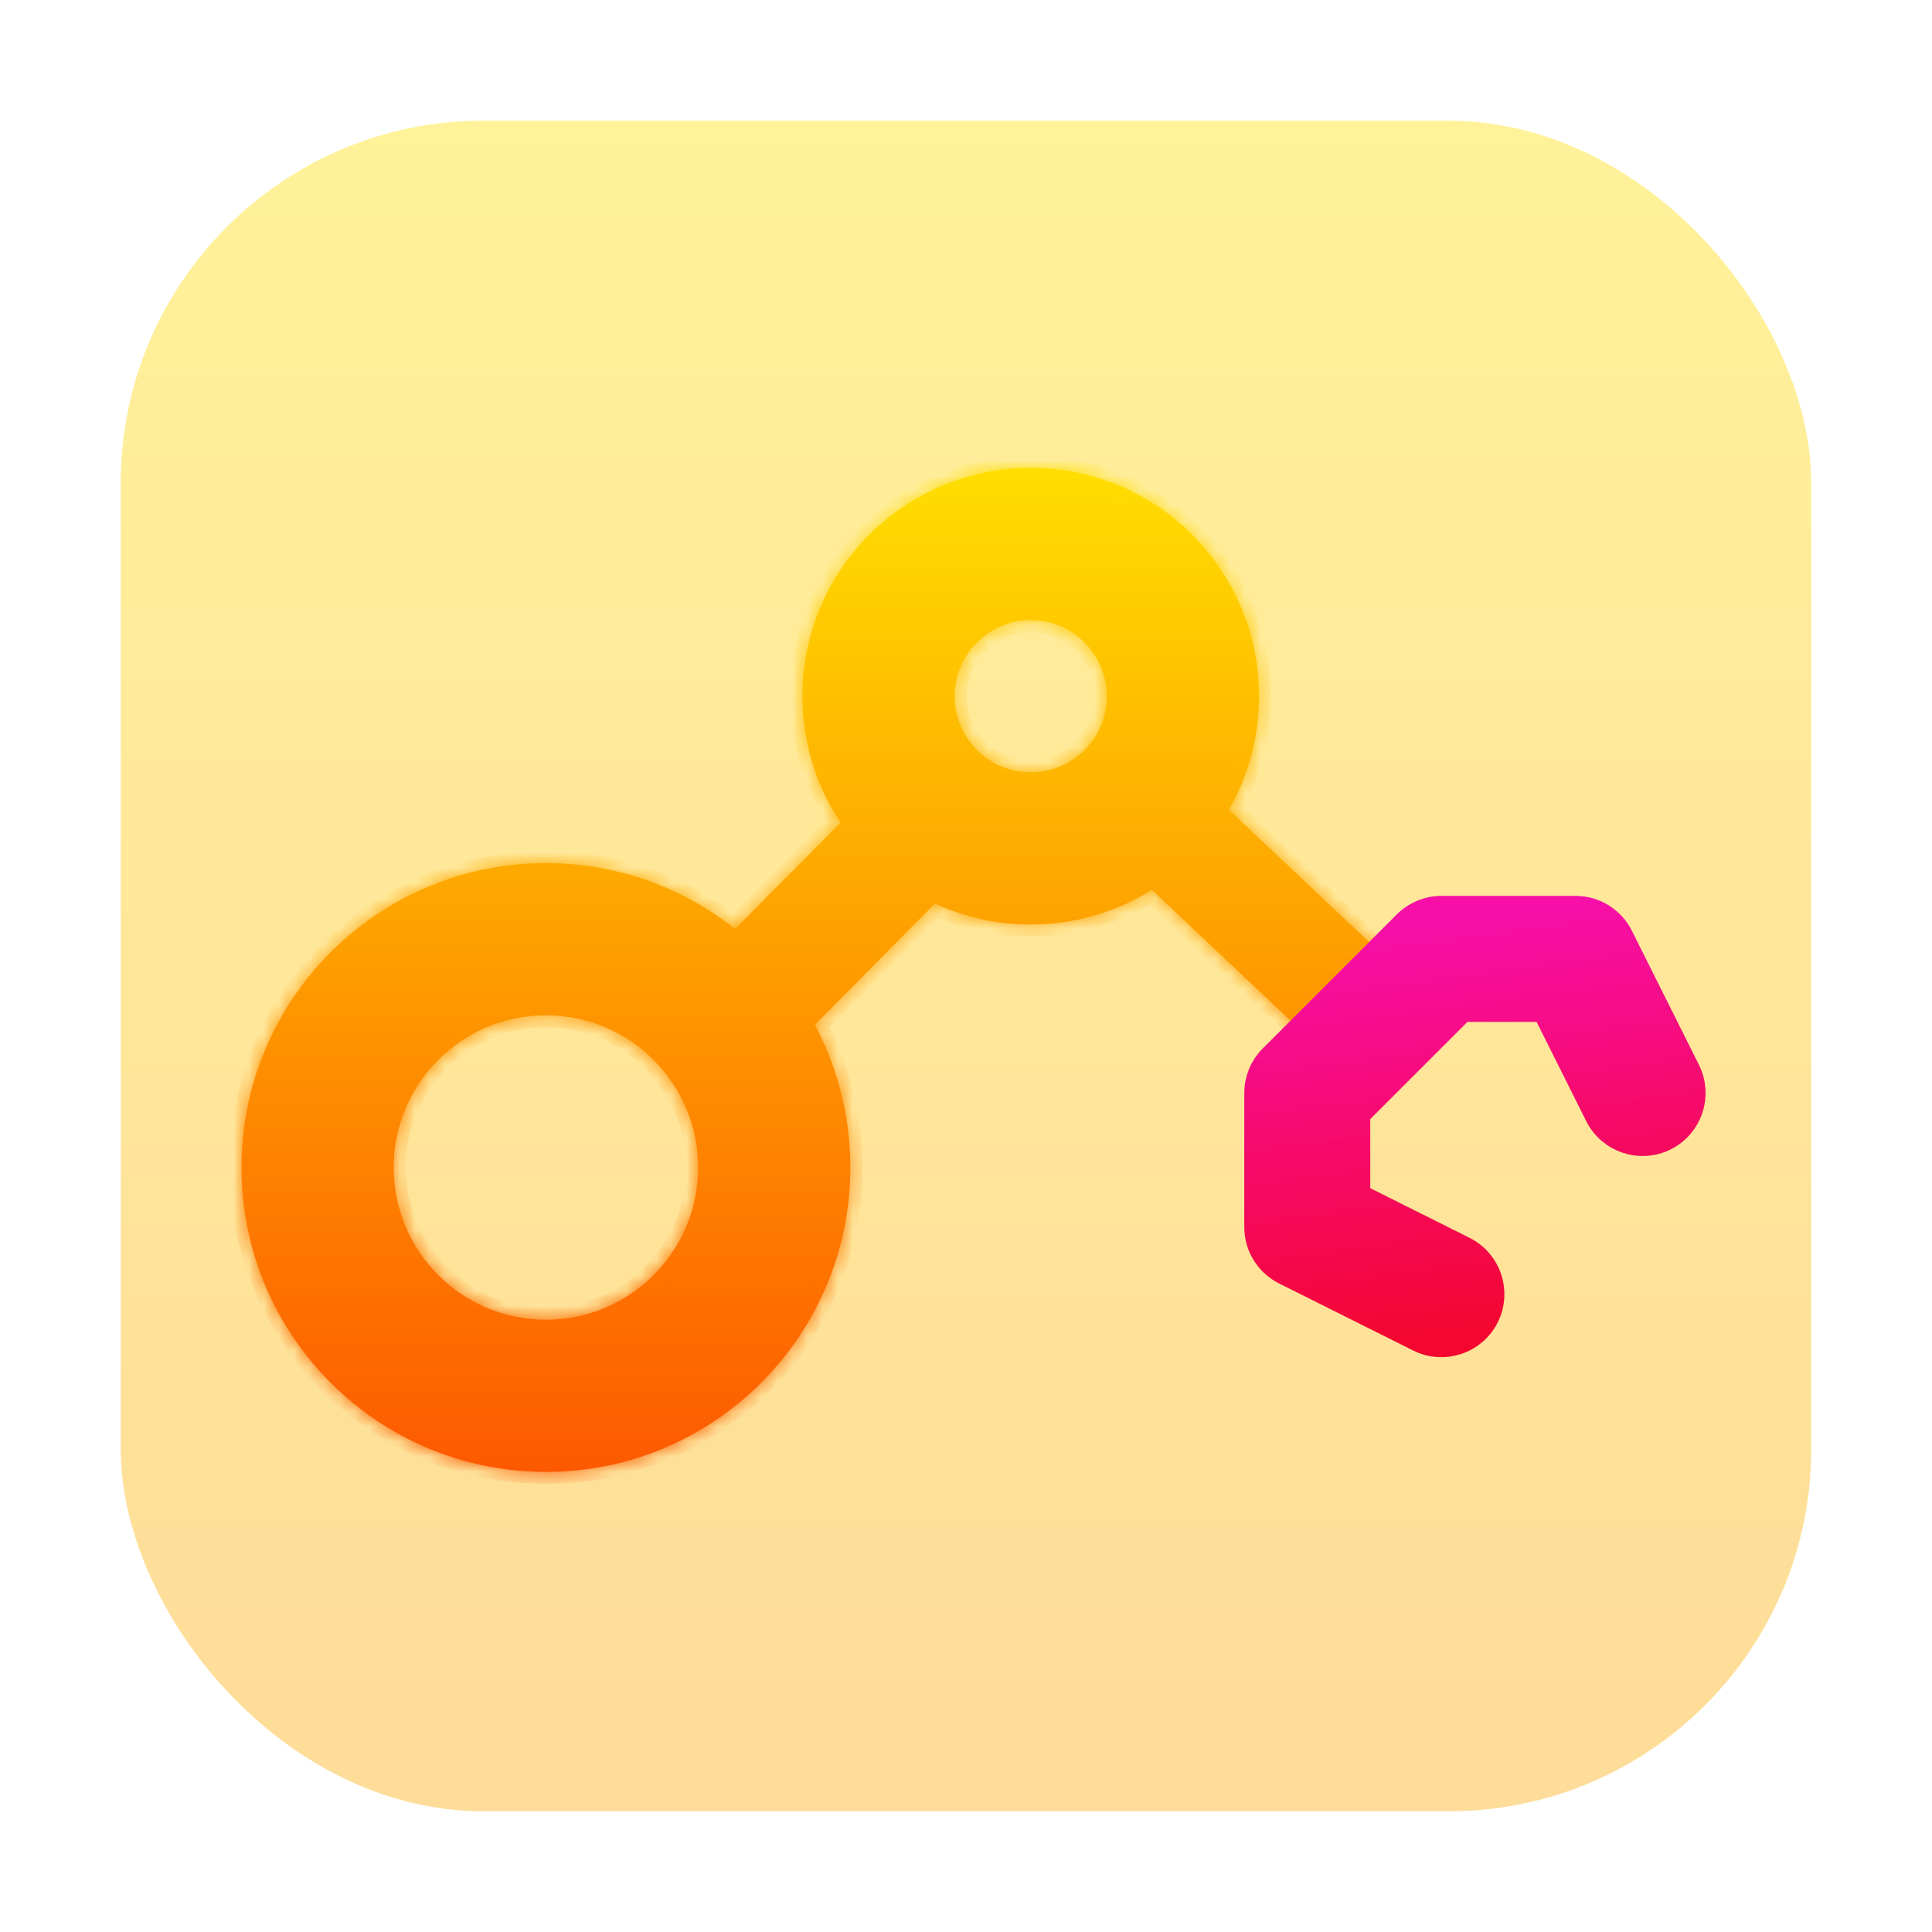
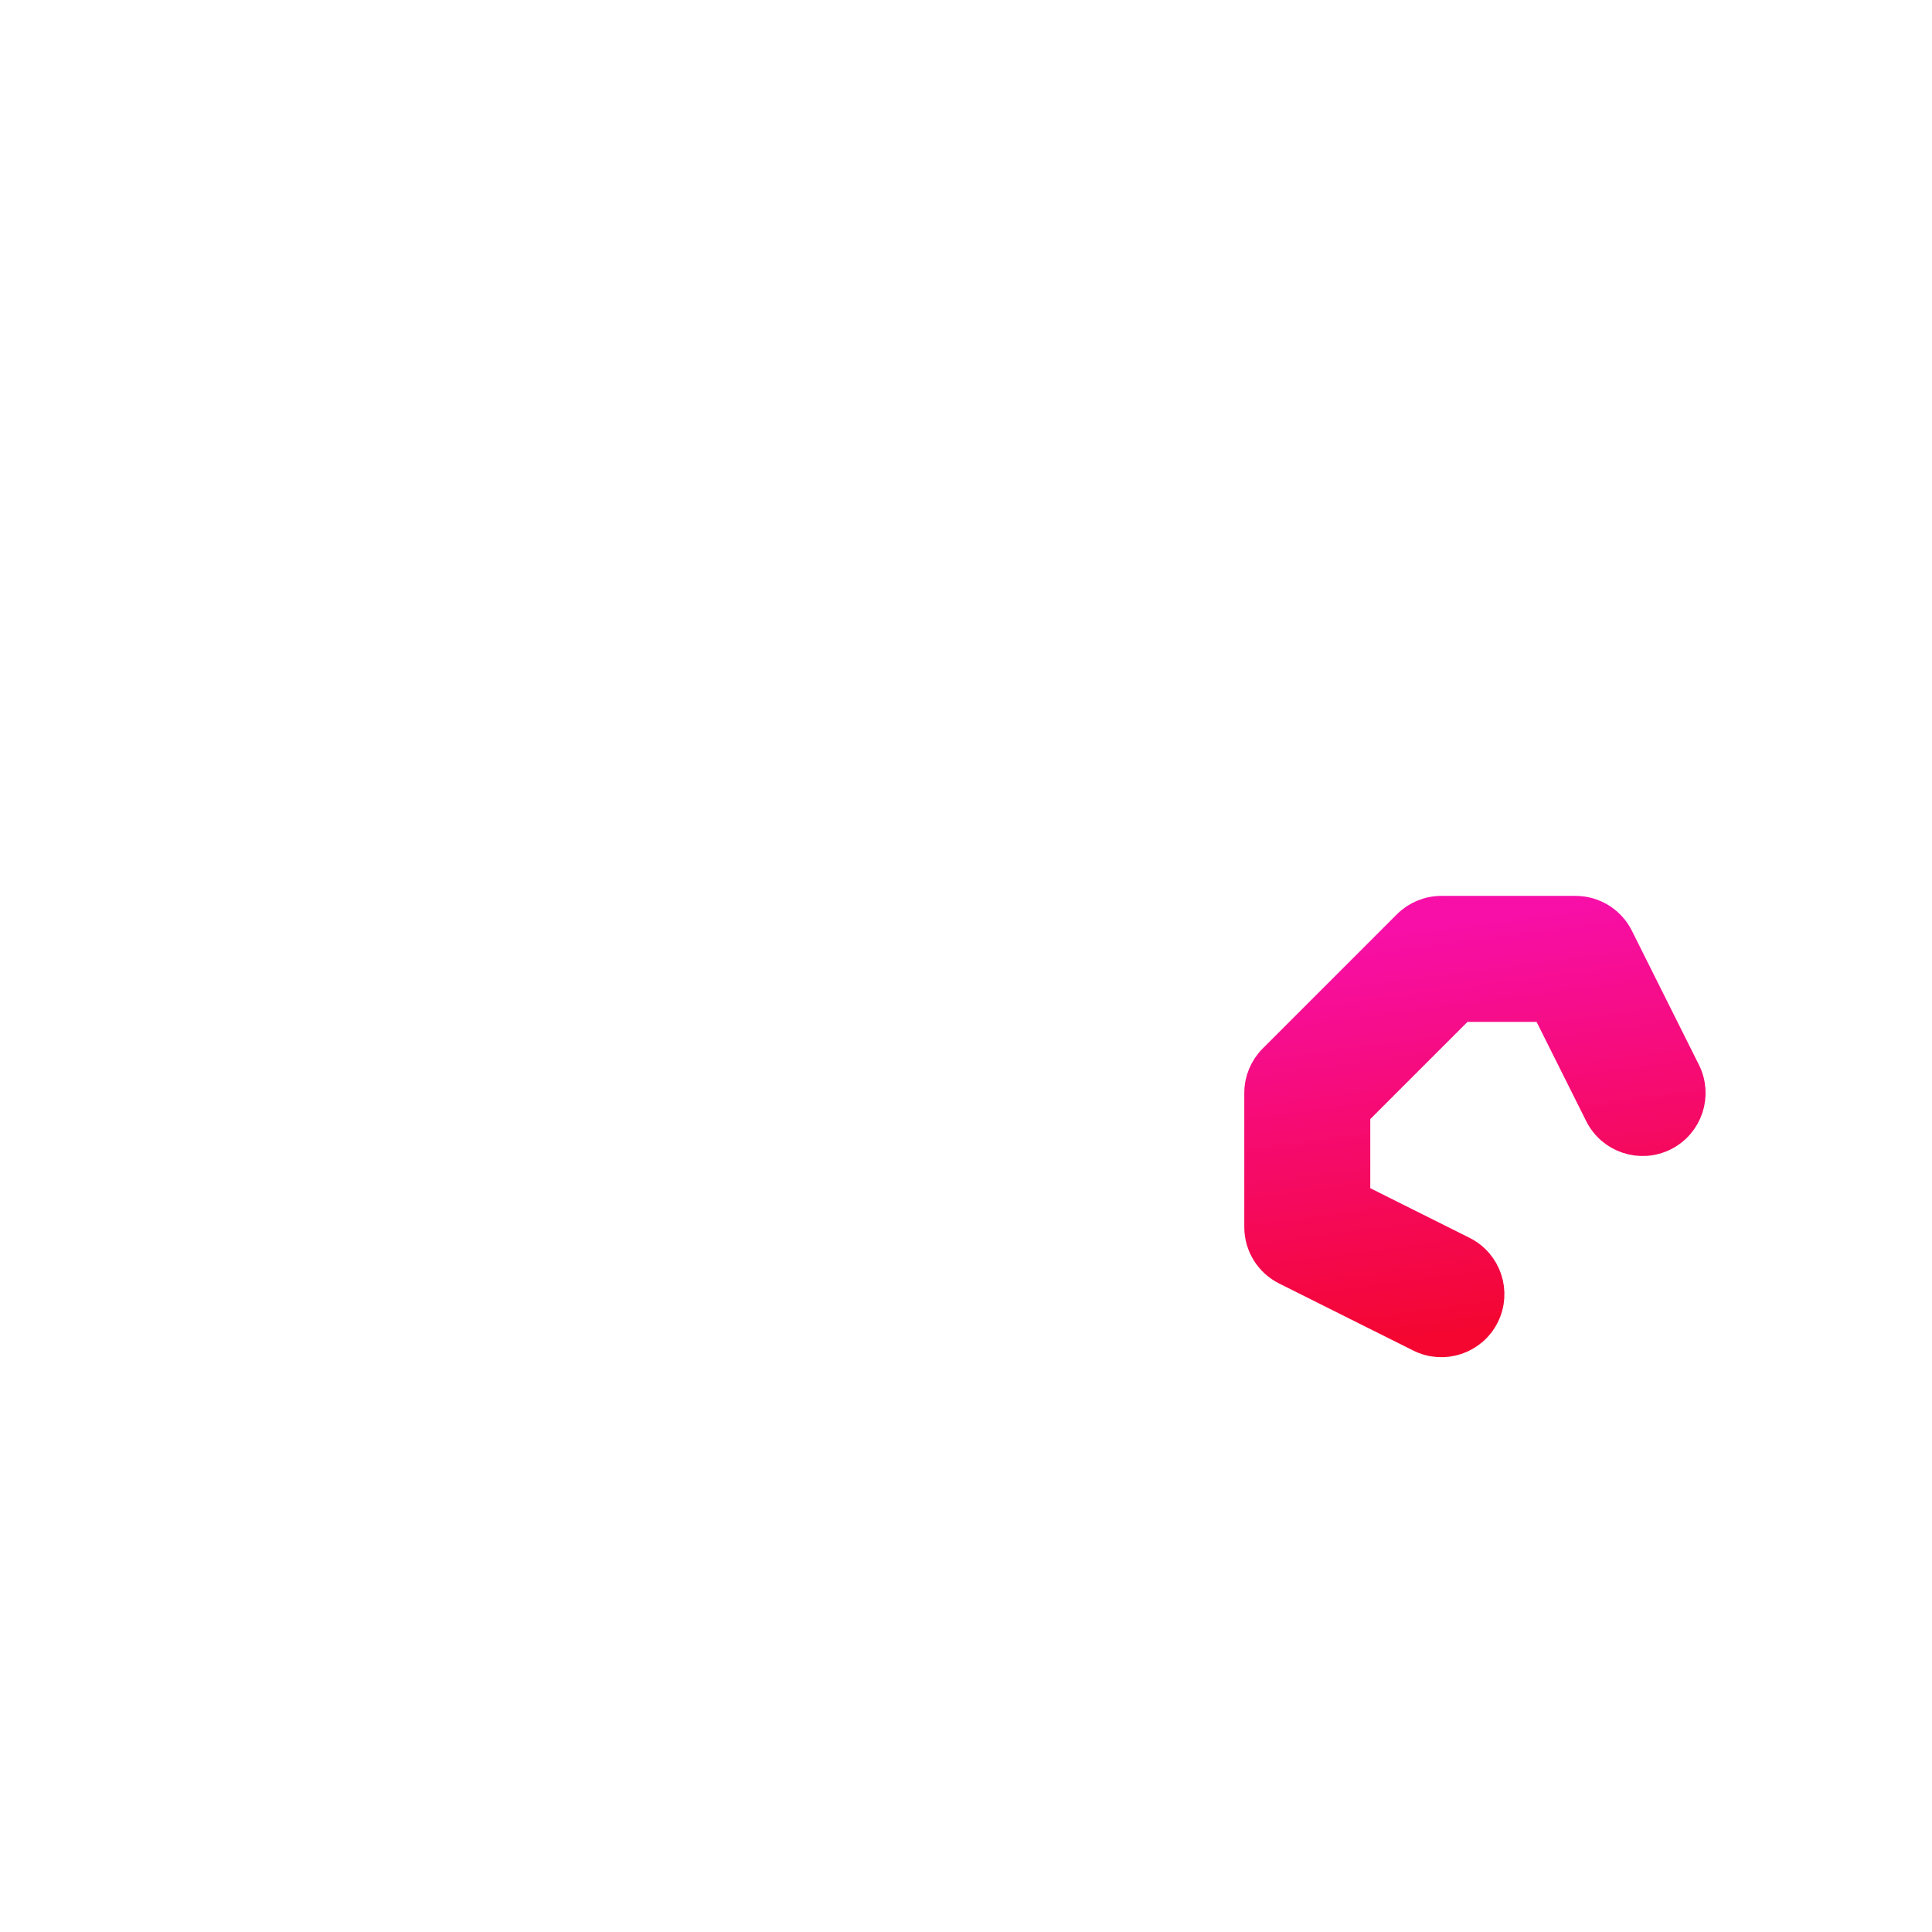
<svg xmlns="http://www.w3.org/2000/svg" width="128" height="128" viewBox="0 0 128 128" fill="none">
-   <rect opacity="0.4" x="8" y="8" width="112" height="112" rx="24" fill="url(#paint0_linear_69_479)" />
-   <path fill-rule="evenodd" clip-rule="evenodd" d="M53.164 46.127C53.164 37.772 59.936 31 68.29 31C76.644 31 83.417 37.772 83.417 46.127C83.417 48.866 82.688 51.436 81.415 53.652L92.165 63.791L87.052 69.082L76.312 58.953C73.987 60.41 71.237 61.253 68.29 61.253C66.023 61.253 63.873 60.755 61.943 59.861L53.985 67.888C55.486 70.71 56.337 73.931 56.337 77.35C56.337 88.489 47.308 97.519 36.169 97.519C25.03 97.519 16 88.489 16 77.35C16 66.211 25.03 57.182 36.169 57.182C40.905 57.182 45.261 58.814 48.702 61.548L55.691 54.499C54.094 52.102 53.164 49.223 53.164 46.127ZM63.248 46.127C63.248 43.342 65.505 41.084 68.29 41.084C71.075 41.084 73.332 43.342 73.332 46.127C73.332 48.911 71.075 51.169 68.29 51.169C65.505 51.169 63.248 48.911 63.248 46.127ZM36.169 67.266C30.599 67.266 26.084 71.781 26.084 77.35C26.084 82.92 30.599 87.435 36.169 87.435C41.738 87.435 46.253 82.92 46.253 77.35C46.253 71.781 41.738 67.266 36.169 67.266Z" fill="url(#paint1_linear_69_479)" />
  <mask id="mask0_69_479" style="mask-type:luminance" maskUnits="userSpaceOnUse" x="16" y="31" width="77" height="67">
-     <path fill-rule="evenodd" clip-rule="evenodd" d="M53.164 46.127C53.164 37.772 59.936 31 68.29 31C76.644 31 83.417 37.772 83.417 46.127C83.417 48.866 82.688 51.436 81.415 53.652L92.165 63.791L87.052 69.082L76.312 58.953C73.987 60.41 71.237 61.253 68.29 61.253C66.023 61.253 63.873 60.755 61.943 59.861L53.985 67.888C55.486 70.71 56.337 73.931 56.337 77.35C56.337 88.489 47.308 97.519 36.169 97.519C25.03 97.519 16 88.489 16 77.35C16 66.211 25.03 57.182 36.169 57.182C40.905 57.182 45.261 58.814 48.702 61.548L55.691 54.499C54.094 52.102 53.164 49.223 53.164 46.127ZM63.248 46.127C63.248 43.342 65.505 41.084 68.29 41.084C71.075 41.084 73.332 43.342 73.332 46.127C73.332 48.911 71.075 51.169 68.29 51.169C65.505 51.169 63.248 48.911 63.248 46.127ZM36.169 67.266C30.599 67.266 26.084 71.781 26.084 77.35C26.084 82.92 30.599 87.435 36.169 87.435C41.738 87.435 46.253 82.92 46.253 77.35C46.253 71.781 41.738 67.266 36.169 67.266Z" fill="url(#paint2_linear_69_479)" />
-   </mask>
+     </mask>
  <g mask="url(#mask0_69_479)">
-     <path d="M81.415 53.652L80.727 53.257L80.415 53.8L80.87 54.23L81.415 53.652ZM92.165 63.791L92.735 64.342L93.293 63.765L92.709 63.214L92.165 63.791ZM87.052 69.082L86.508 69.659L87.079 70.197L87.623 69.633L87.052 69.082ZM76.312 58.953L76.857 58.376L76.411 57.955L75.891 58.281L76.312 58.953ZM61.943 59.861L62.276 59.141L61.771 58.907L61.38 59.302L61.943 59.861ZM53.985 67.888L53.421 67.329L53.01 67.745L53.284 68.261L53.985 67.888ZM48.703 61.548L48.209 62.169L48.766 62.611L49.266 62.106L48.703 61.548ZM55.691 54.499L56.254 55.058L56.71 54.599L56.351 54.06L55.691 54.499ZM68.29 30.207C59.498 30.207 52.37 37.334 52.37 46.127H53.957C53.957 38.211 60.374 31.793 68.29 31.793V30.207ZM84.21 46.127C84.21 37.334 77.083 30.207 68.29 30.207V31.793C76.206 31.793 82.624 38.211 82.624 46.127H84.21ZM82.103 54.048C83.444 51.714 84.21 49.009 84.21 46.127H82.624C82.624 48.724 81.933 51.158 80.727 53.257L82.103 54.048ZM80.87 54.23L91.62 64.368L92.709 63.214L81.959 53.075L80.87 54.23ZM91.594 63.24L86.482 68.531L87.623 69.633L92.735 64.342L91.594 63.24ZM87.597 68.505L76.857 58.376L75.768 59.53L86.508 69.659L87.597 68.505ZM68.29 62.047C71.39 62.047 74.286 61.16 76.734 59.625L75.891 58.281C73.688 59.661 71.084 60.46 68.29 60.46V62.047ZM61.61 60.581C63.642 61.522 65.906 62.047 68.29 62.047V60.46C66.141 60.46 64.104 59.987 62.276 59.141L61.61 60.581ZM61.38 59.302L53.421 67.329L54.548 68.447L62.506 60.419L61.38 59.302ZM53.284 68.261C54.727 70.971 55.544 74.064 55.544 77.35H57.131C57.131 73.798 56.246 70.449 54.685 67.515L53.284 68.261ZM55.544 77.35C55.544 88.051 46.87 96.725 36.169 96.725V98.312C47.746 98.312 57.131 88.927 57.131 77.35H55.544ZM36.169 96.725C25.468 96.725 16.793 88.051 16.793 77.35H15.207C15.207 88.927 24.592 98.312 36.169 98.312V96.725ZM16.793 77.35C16.793 66.65 25.468 57.975 36.169 57.975V56.388C24.592 56.388 15.207 65.773 15.207 77.35H16.793ZM36.169 57.975C40.72 57.975 44.903 59.543 48.209 62.169L49.196 60.927C45.619 58.086 41.091 56.388 36.169 56.388V57.975ZM49.266 62.106L56.254 55.058L55.127 53.941L48.139 60.989L49.266 62.106ZM52.37 46.127C52.37 49.384 53.35 52.416 55.03 54.939L56.351 54.06C54.839 51.788 53.957 49.062 53.957 46.127H52.37ZM68.29 40.291C65.067 40.291 62.455 42.904 62.455 46.127H64.041C64.041 43.78 65.944 41.878 68.29 41.878V40.291ZM74.126 46.127C74.126 42.904 71.513 40.291 68.29 40.291V41.878C70.637 41.878 72.539 43.78 72.539 46.127H74.126ZM68.29 51.962C71.513 51.962 74.126 49.35 74.126 46.127H72.539C72.539 48.473 70.637 50.376 68.29 50.376V51.962ZM62.455 46.127C62.455 49.35 65.067 51.962 68.29 51.962V50.376C65.944 50.376 64.041 48.473 64.041 46.127H62.455ZM26.878 77.35C26.878 72.219 31.037 68.059 36.169 68.059V66.473C30.161 66.473 25.291 71.343 25.291 77.35H26.878ZM36.169 86.641C31.037 86.641 26.878 82.482 26.878 77.35H25.291C25.291 83.358 30.161 88.228 36.169 88.228V86.641ZM45.459 77.35C45.459 82.482 41.3 86.641 36.169 86.641V88.228C42.176 88.228 47.046 83.358 47.046 77.35H45.459ZM36.169 68.059C41.3 68.059 45.459 72.219 45.459 77.35H47.046C47.046 71.343 42.176 66.473 36.169 66.473V68.059Z" fill="url(#paint3_linear_69_479)" />
-   </g>
+     </g>
  <path fill-rule="evenodd" clip-rule="evenodd" d="M93.253 61.285C93.848 60.689 94.655 60.355 95.497 60.355H104.383C105.585 60.355 106.683 61.034 107.221 62.109L111.664 70.995C112.448 72.563 111.813 74.469 110.245 75.253C108.677 76.037 106.771 75.401 105.987 73.834L102.421 66.702H96.811L89.784 73.729V79.339L96.916 82.905C98.484 83.689 99.119 85.595 98.335 87.163C97.552 88.73 95.645 89.366 94.077 88.582L85.192 84.139C84.117 83.601 83.437 82.502 83.437 81.3V72.415C83.437 71.573 83.772 70.766 84.367 70.171L93.253 61.285Z" fill="url(#paint4_linear_69_479)" stroke="url(#paint5_linear_69_479)" stroke-width="2" stroke-linecap="round" stroke-linejoin="round" />
  <defs>
    <linearGradient id="paint0_linear_69_479" x1="64" y1="120" x2="64" y2="8" gradientUnits="userSpaceOnUse">
      <stop stop-color="#FDA700" />
      <stop offset="1" stop-color="#FFDE00" />
    </linearGradient>
    <linearGradient id="paint1_linear_69_479" x1="54.082" y1="97.519" x2="54.082" y2="31" gradientUnits="userSpaceOnUse">
      <stop stop-color="#FD5900" />
      <stop offset="1" stop-color="#FFDE00" />
    </linearGradient>
    <linearGradient id="paint2_linear_69_479" x1="54.082" y1="97.519" x2="54.082" y2="31" gradientUnits="userSpaceOnUse">
      <stop stop-color="#FD5900" />
      <stop offset="1" stop-color="#FFDE00" />
    </linearGradient>
    <linearGradient id="paint3_linear_69_479" x1="54.082" y1="97.519" x2="54.082" y2="31" gradientUnits="userSpaceOnUse">
      <stop stop-color="#FD5900" />
      <stop offset="1" stop-color="#FFDE00" />
    </linearGradient>
    <linearGradient id="paint4_linear_69_479" x1="96.579" y1="60.929" x2="100.115" y2="87.718" gradientUnits="userSpaceOnUse">
      <stop stop-color="#F70FA8" />
      <stop offset="1" stop-color="#F40631" />
    </linearGradient>
    <linearGradient id="paint5_linear_69_479" x1="96.579" y1="60.929" x2="100.115" y2="87.718" gradientUnits="userSpaceOnUse">
      <stop stop-color="#F70FA8" />
      <stop offset="1" stop-color="#F40631" />
    </linearGradient>
  </defs>
</svg>